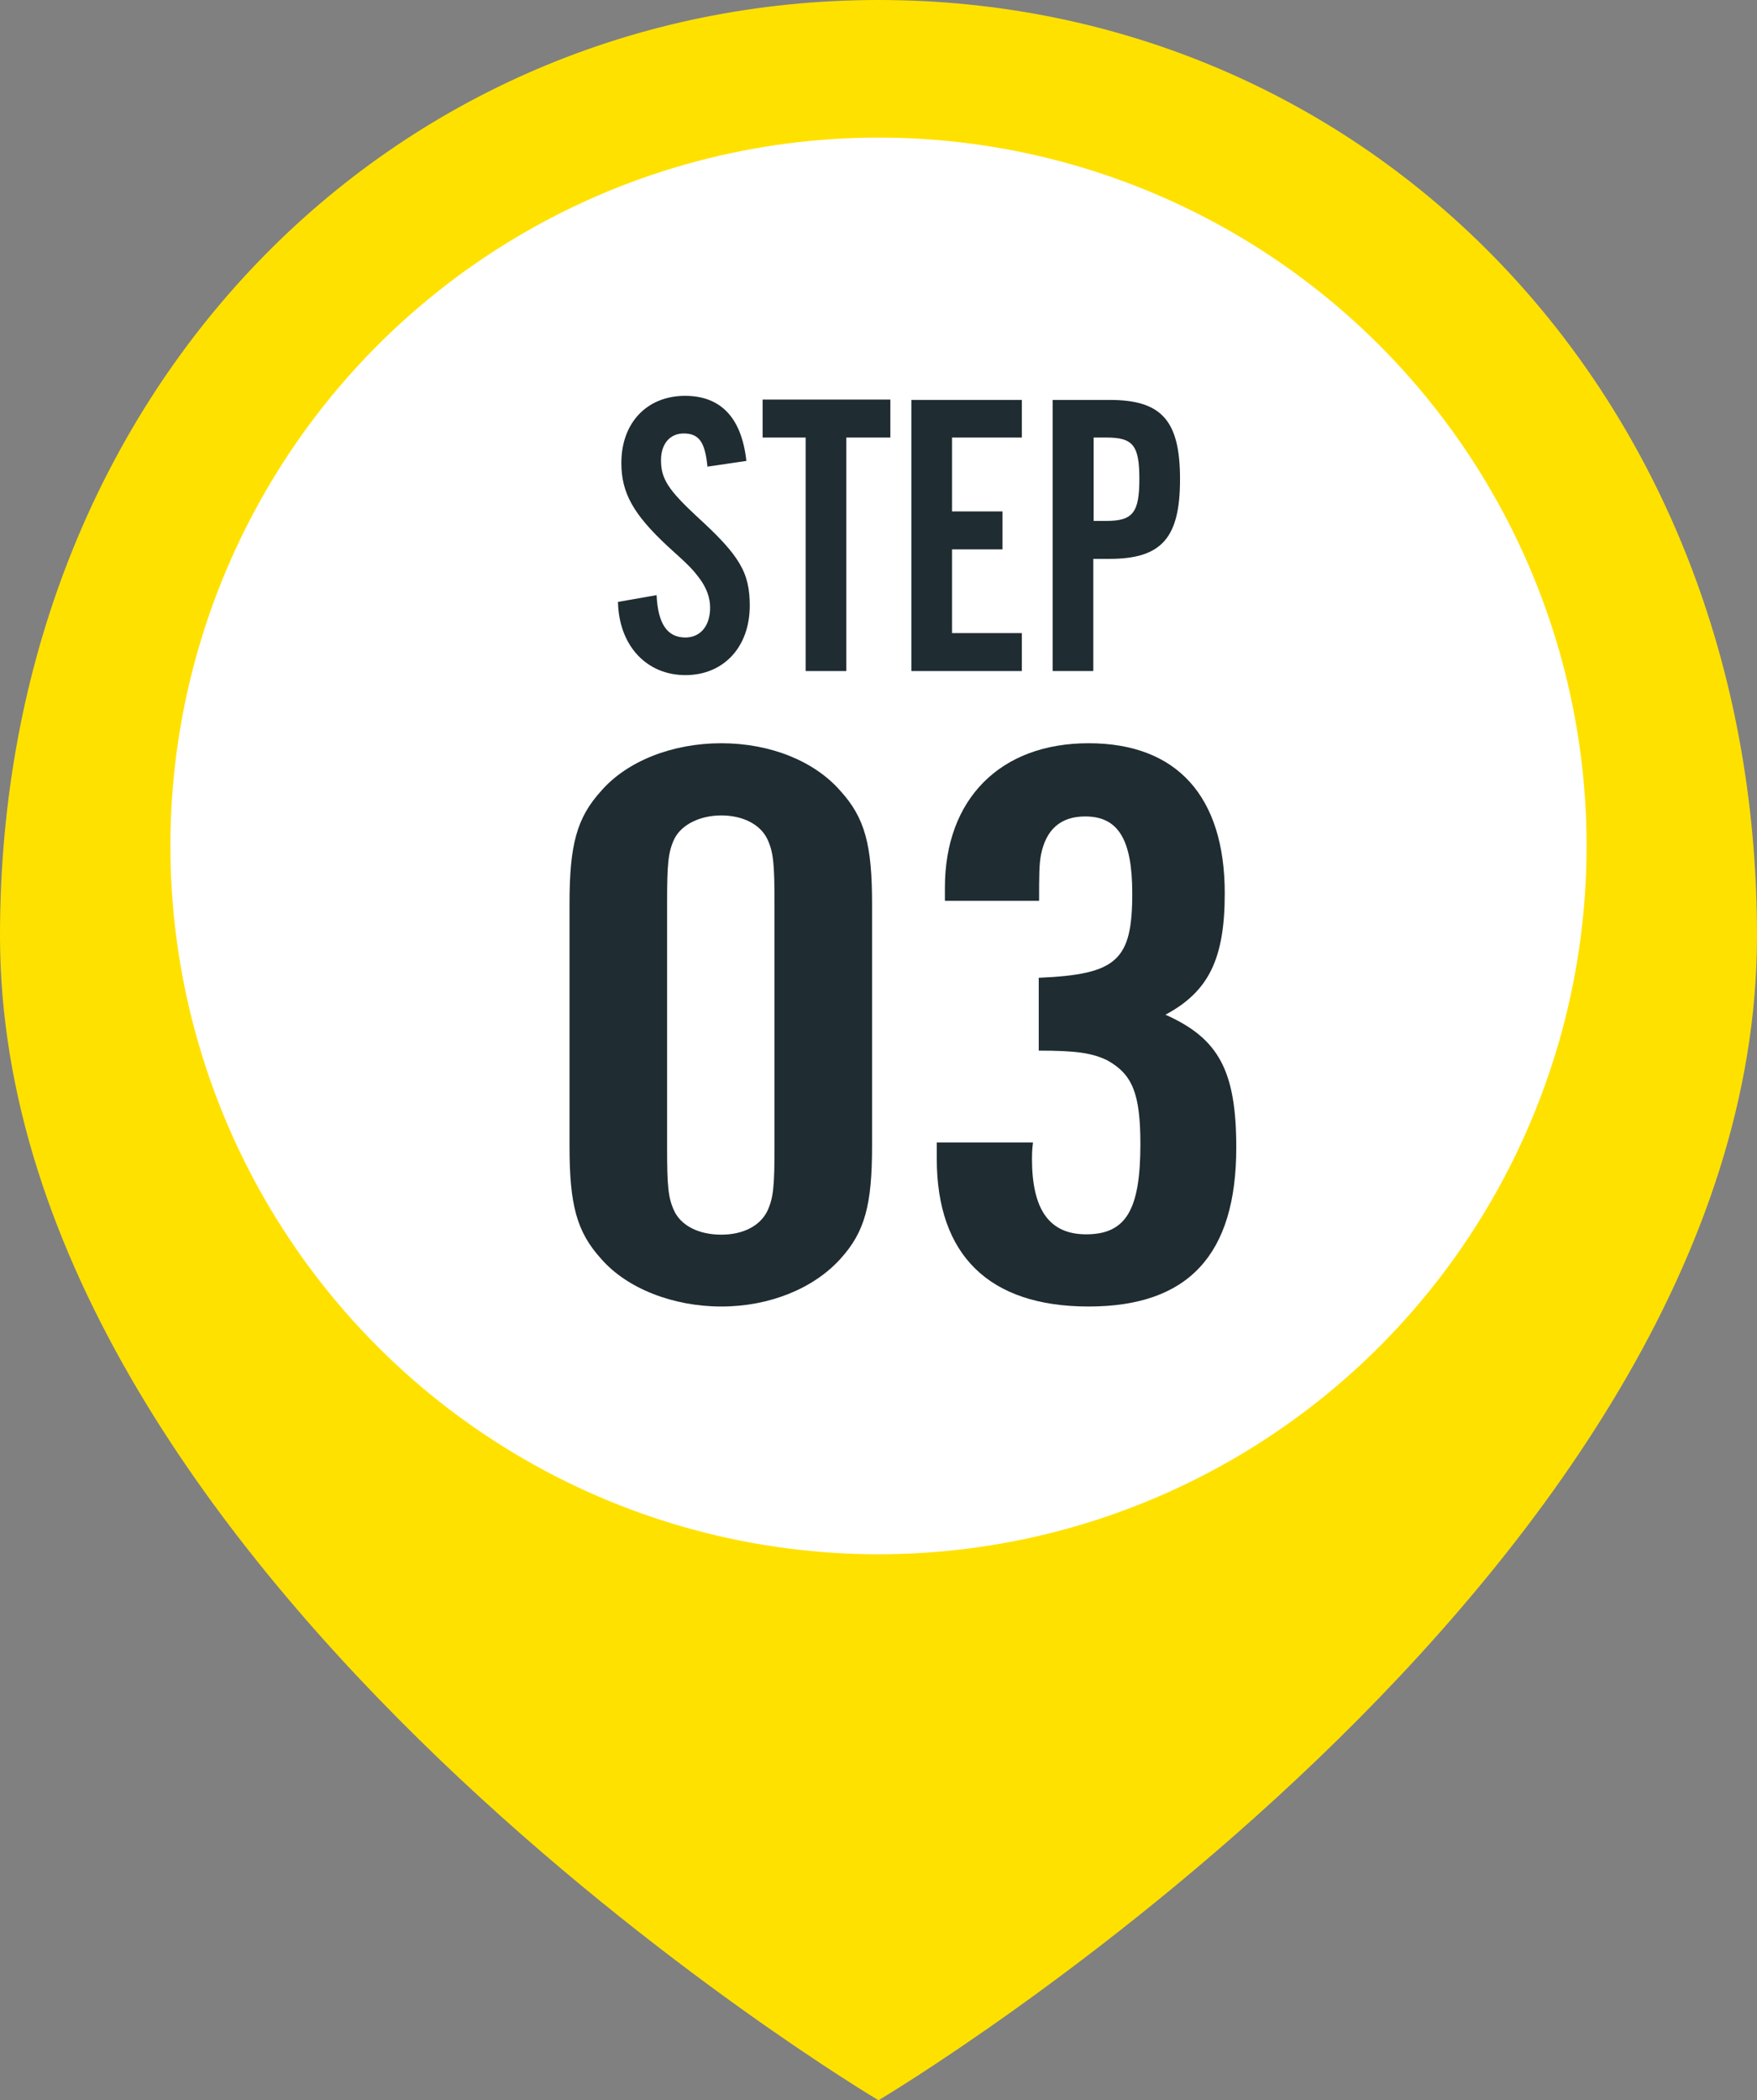
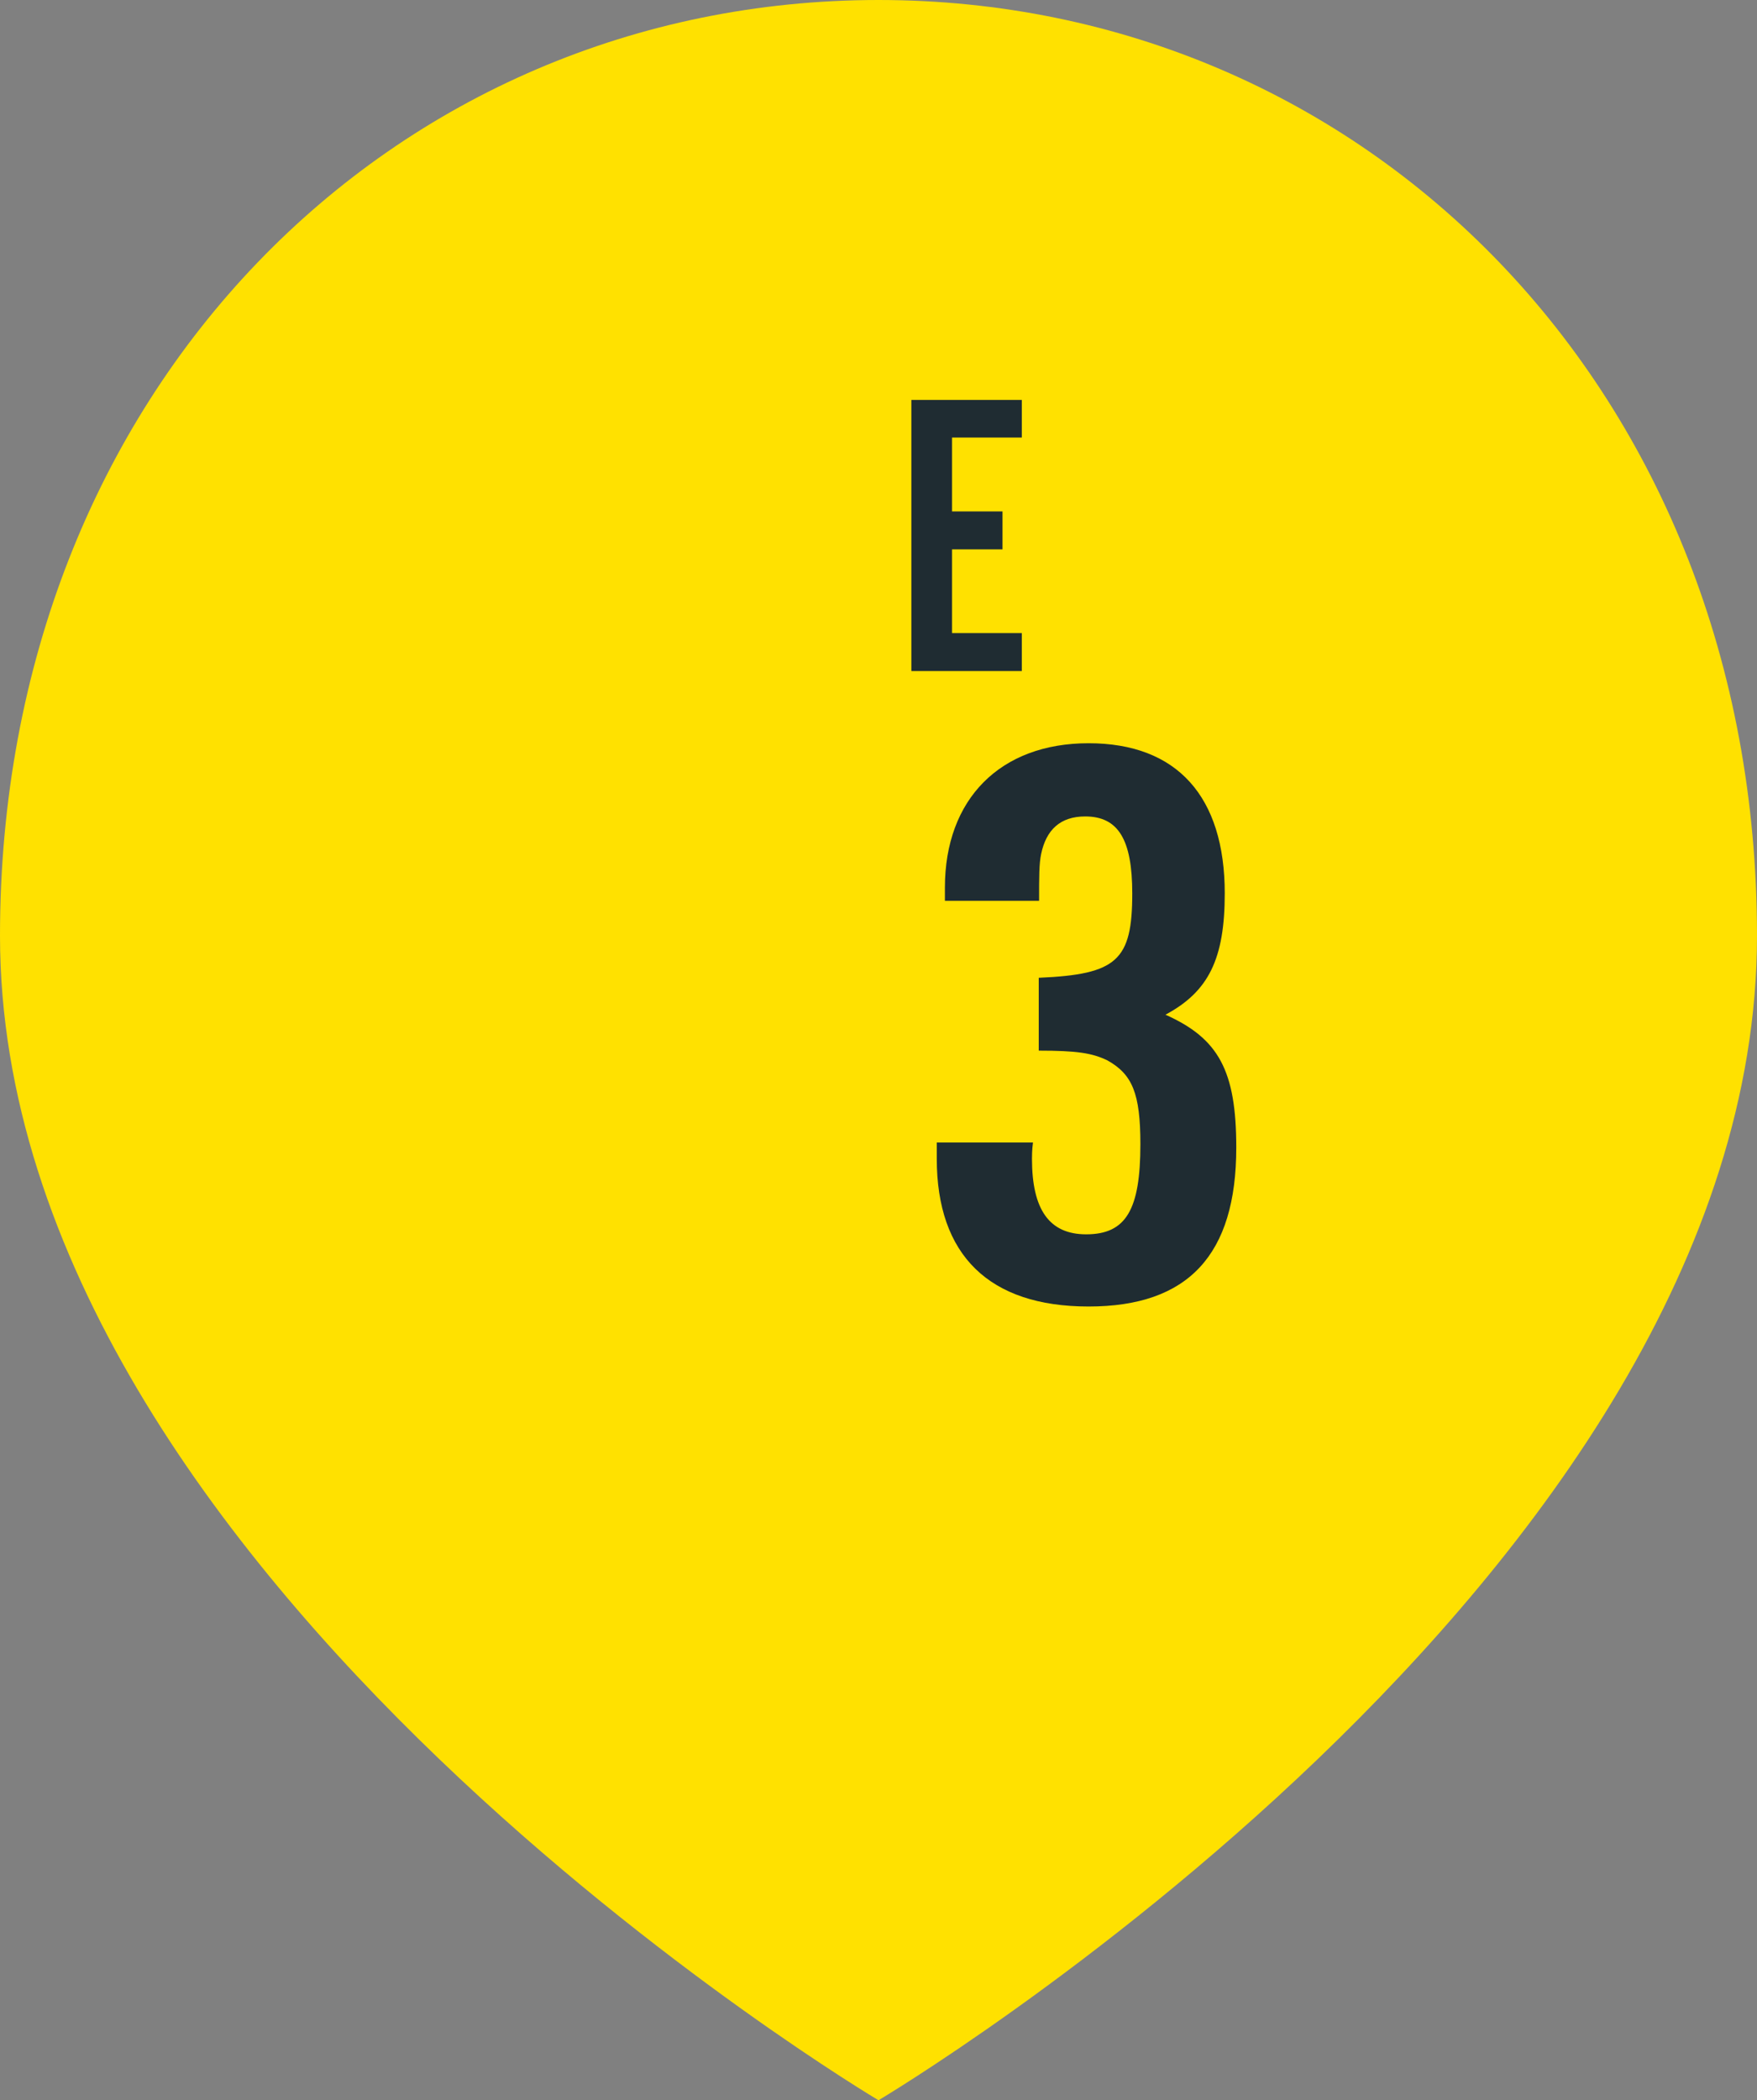
<svg xmlns="http://www.w3.org/2000/svg" id="_レイヤー_2" data-name="レイヤー 2" viewBox="0 0 51.86 61.97">
  <rect x="0" y="0" width="51.86" height="61.97" fill="#808080" stroke="none" />
  <defs>
    <style>
      .cls-1 {
        fill: #fff;
      }

      .cls-2 {
        fill: #1f2c32;
      }

      .cls-3 {
        fill: #ffe100;
      }
    </style>
  </defs>
  <g id="_レイヤー_3" data-name="レイヤー 3">
    <g>
      <g>
        <path class="cls-3" d="M25.93,0C11.61,0,0,11.47,0,27.61c0,18.97,25.93,34.36,25.93,34.36,0,0,25.93-15.39,25.93-34.36C51.86,11.47,40.25,0,25.93,0Z" />
-         <circle class="cls-1" cx="25.93" cy="24.96" r="20.9" />
      </g>
      <g>
        <g>
-           <path class="cls-2" d="M20.88,13.76c-.07-.72-.25-.97-.7-.97-.41,0-.67.31-.67.79,0,.55.22.88,1.07,1.67,1.25,1.14,1.55,1.64,1.55,2.62,0,1.22-.77,2.05-1.9,2.05s-1.96-.85-1.99-2.16l1.14-.2c.04.84.31,1.25.85,1.25.44,0,.73-.34.73-.88,0-.3-.11-.59-.31-.86-.19-.25-.26-.34-.94-.95-1.01-.94-1.37-1.57-1.37-2.46,0-1.19.76-1.98,1.88-1.98,1.06,0,1.67.65,1.81,1.92l-1.16.17Z" />
-           <path class="cls-2" d="M24.98,19.8h-1.2v-6.89h-1.27v-1.12h3.77v1.12h-1.3v6.89Z" />
          <path class="cls-2" d="M30.16,12.91h-2.06v2.18h1.49v1.12h-1.49v2.47h2.06v1.12h-3.26v-8h3.26v1.12Z" />
-           <path class="cls-2" d="M32.27,19.8h-1.2v-8h1.68c1.54,0,2.08.61,2.08,2.34s-.54,2.35-2.08,2.35h-.48v3.31ZM32.66,15.37c.78,0,.97-.25.97-1.24s-.19-1.22-.97-1.22h-.38v2.46h.38Z" />
        </g>
        <g>
-           <path class="cls-2" d="M25.74,33.81c0,1.74-.21,2.54-.94,3.34-.79.87-2.09,1.4-3.51,1.4s-2.78-.53-3.54-1.4c-.73-.8-.94-1.6-.94-3.34v-7.14c0-1.74.21-2.54.94-3.34.76-.87,2.09-1.4,3.54-1.4s2.75.53,3.51,1.4c.73.8.94,1.6.94,3.34v7.14ZM19.69,33.84c0,1.16.03,1.5.21,1.89.21.44.73.7,1.39.7s1.15-.27,1.36-.7c.18-.39.21-.73.21-1.89v-7.19c0-1.16-.03-1.5-.21-1.89-.21-.44-.73-.7-1.36-.7s-1.18.27-1.39.7c-.18.39-.21.73-.21,1.89v7.19Z" />
          <path class="cls-2" d="M30.67,28.85c2.3-.1,2.75-.51,2.75-2.49,0-1.6-.42-2.27-1.39-2.27-.73,0-1.15.39-1.3,1.11-.06.29-.06.65-.06,1.38h-2.78v-.39c0-2.61,1.63-4.26,4.24-4.26s4.02,1.57,4.02,4.43c0,1.94-.48,2.9-1.75,3.58,1.57.7,2.09,1.65,2.09,3.92,0,3.17-1.42,4.69-4.36,4.69s-4.48-1.52-4.48-4.36v-.48h2.84c-.03.22-.03.41-.03.48,0,1.5.51,2.23,1.6,2.23,1.18,0,1.6-.73,1.6-2.66,0-1.5-.24-2.06-.97-2.47-.45-.22-.91-.29-2.03-.29v-2.15Z" />
        </g>
      </g>
    </g>
  </g>
</svg>